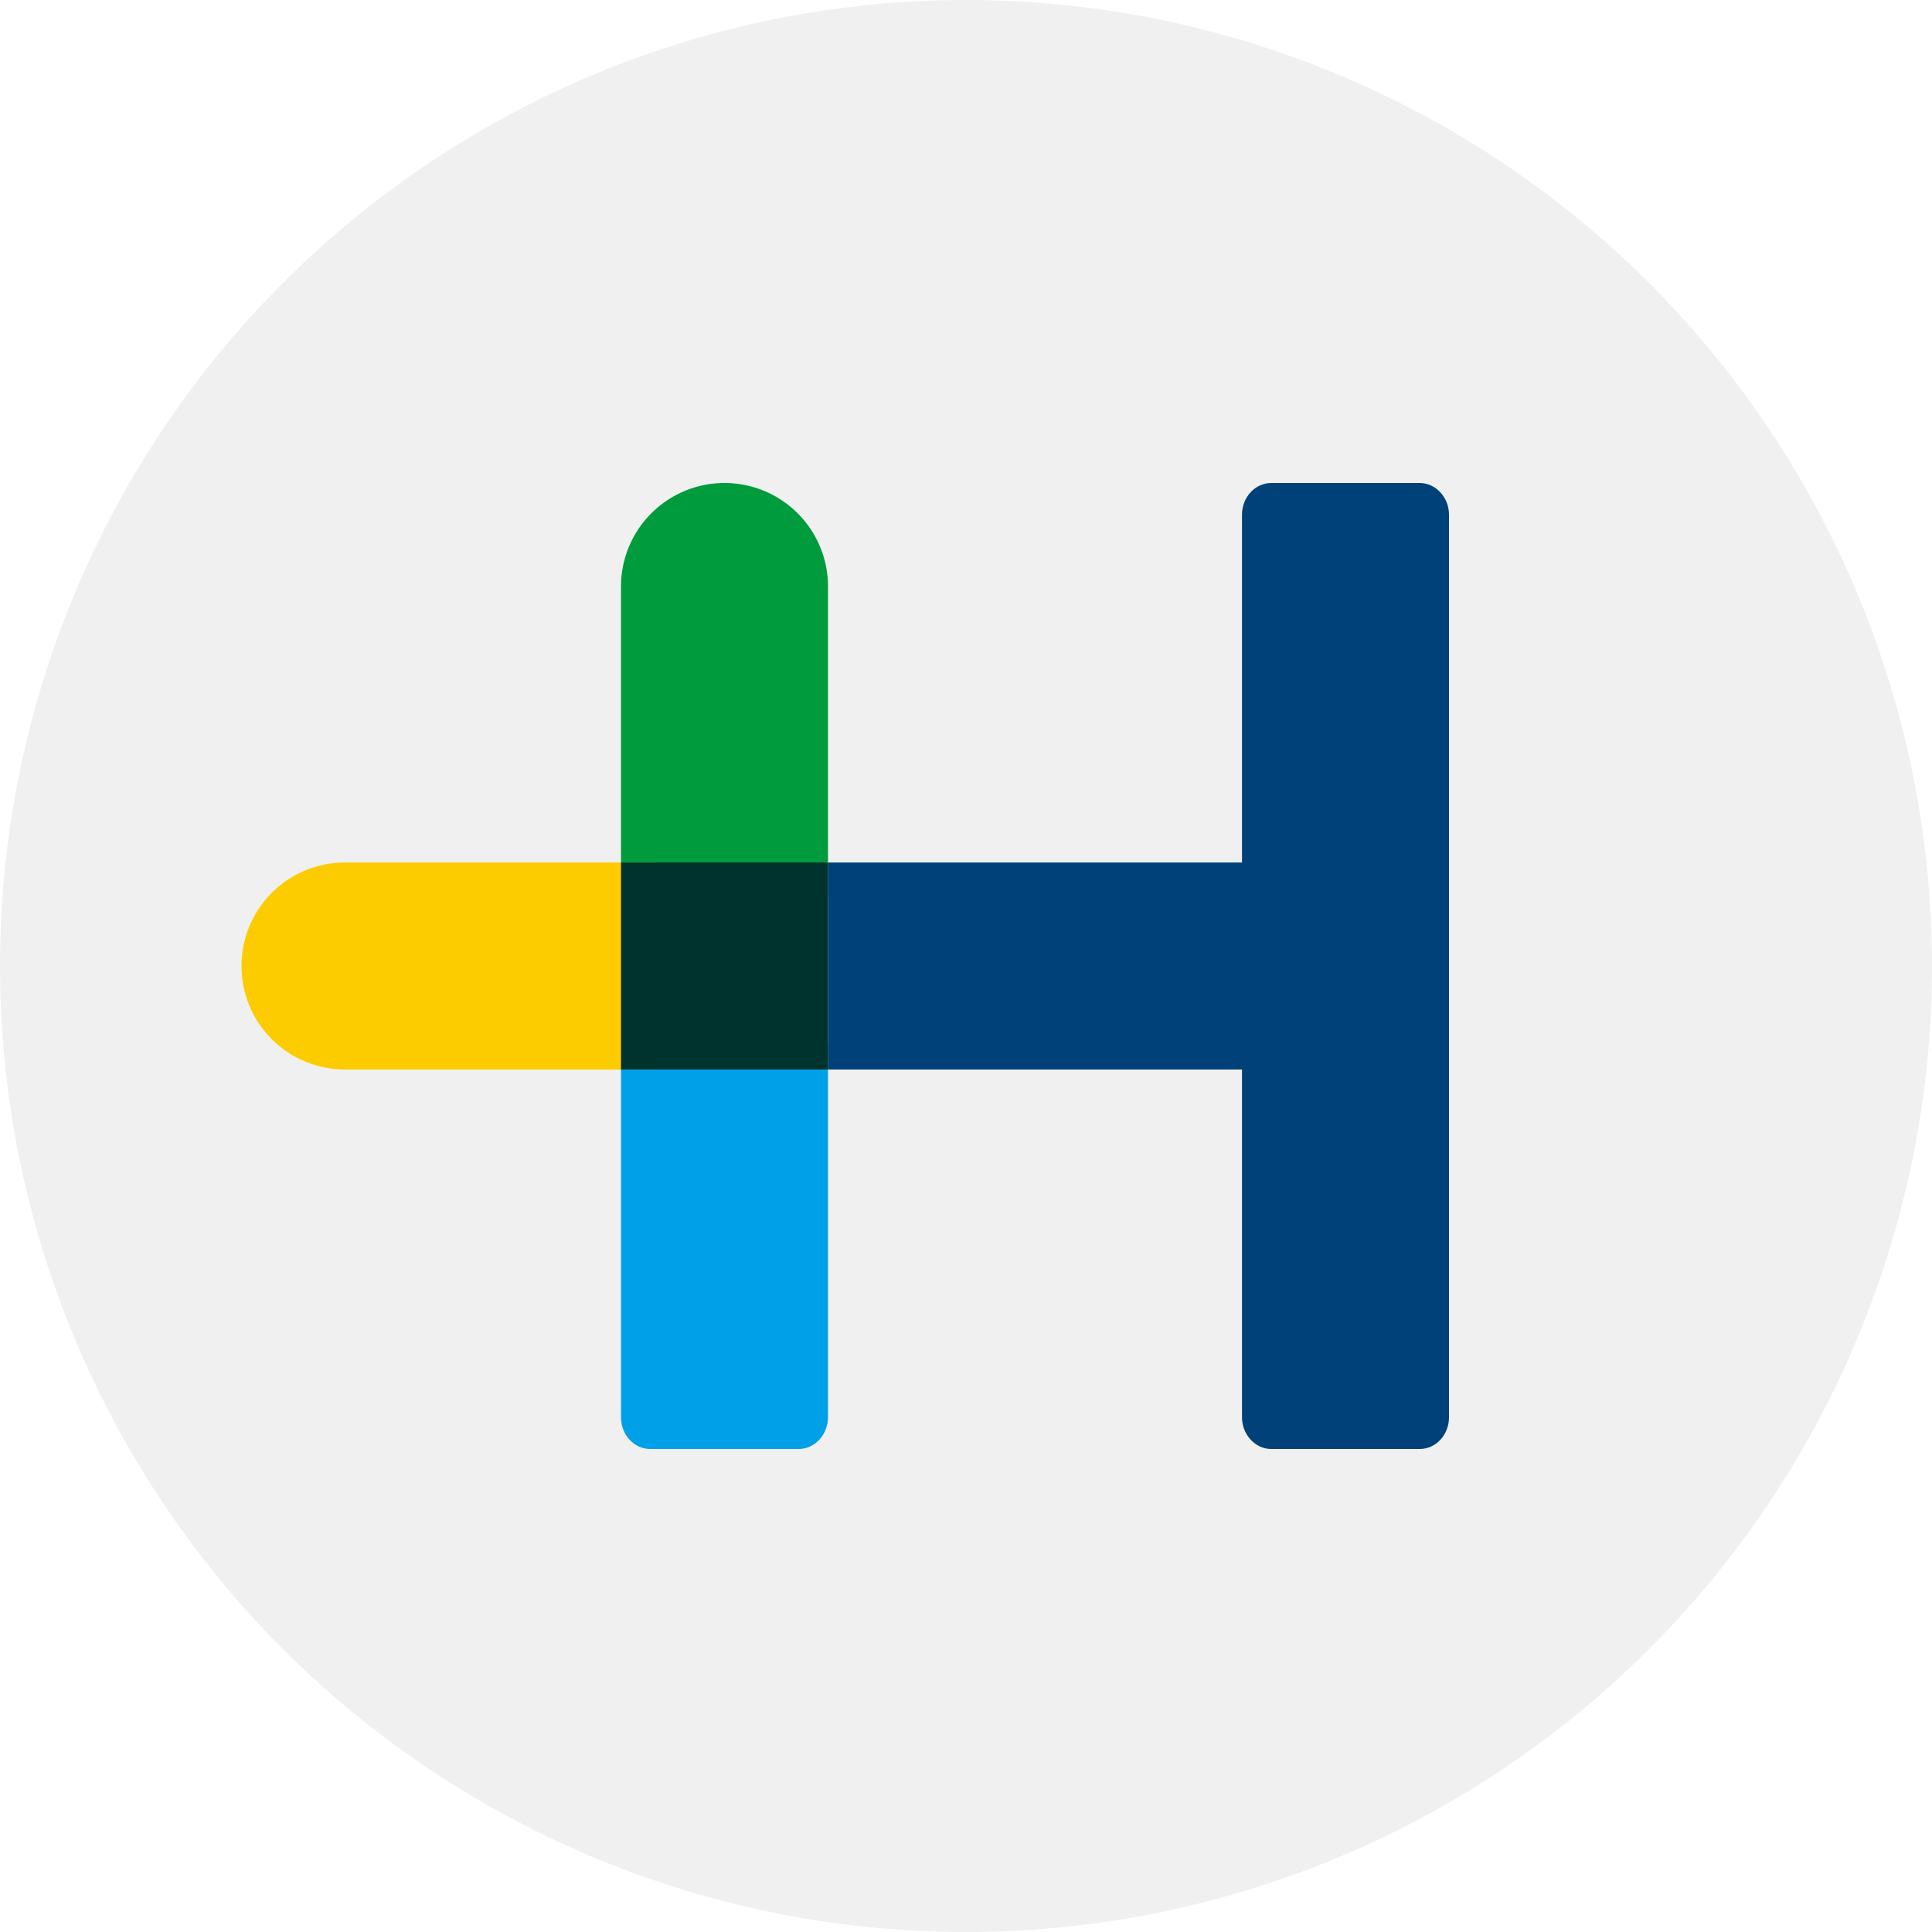
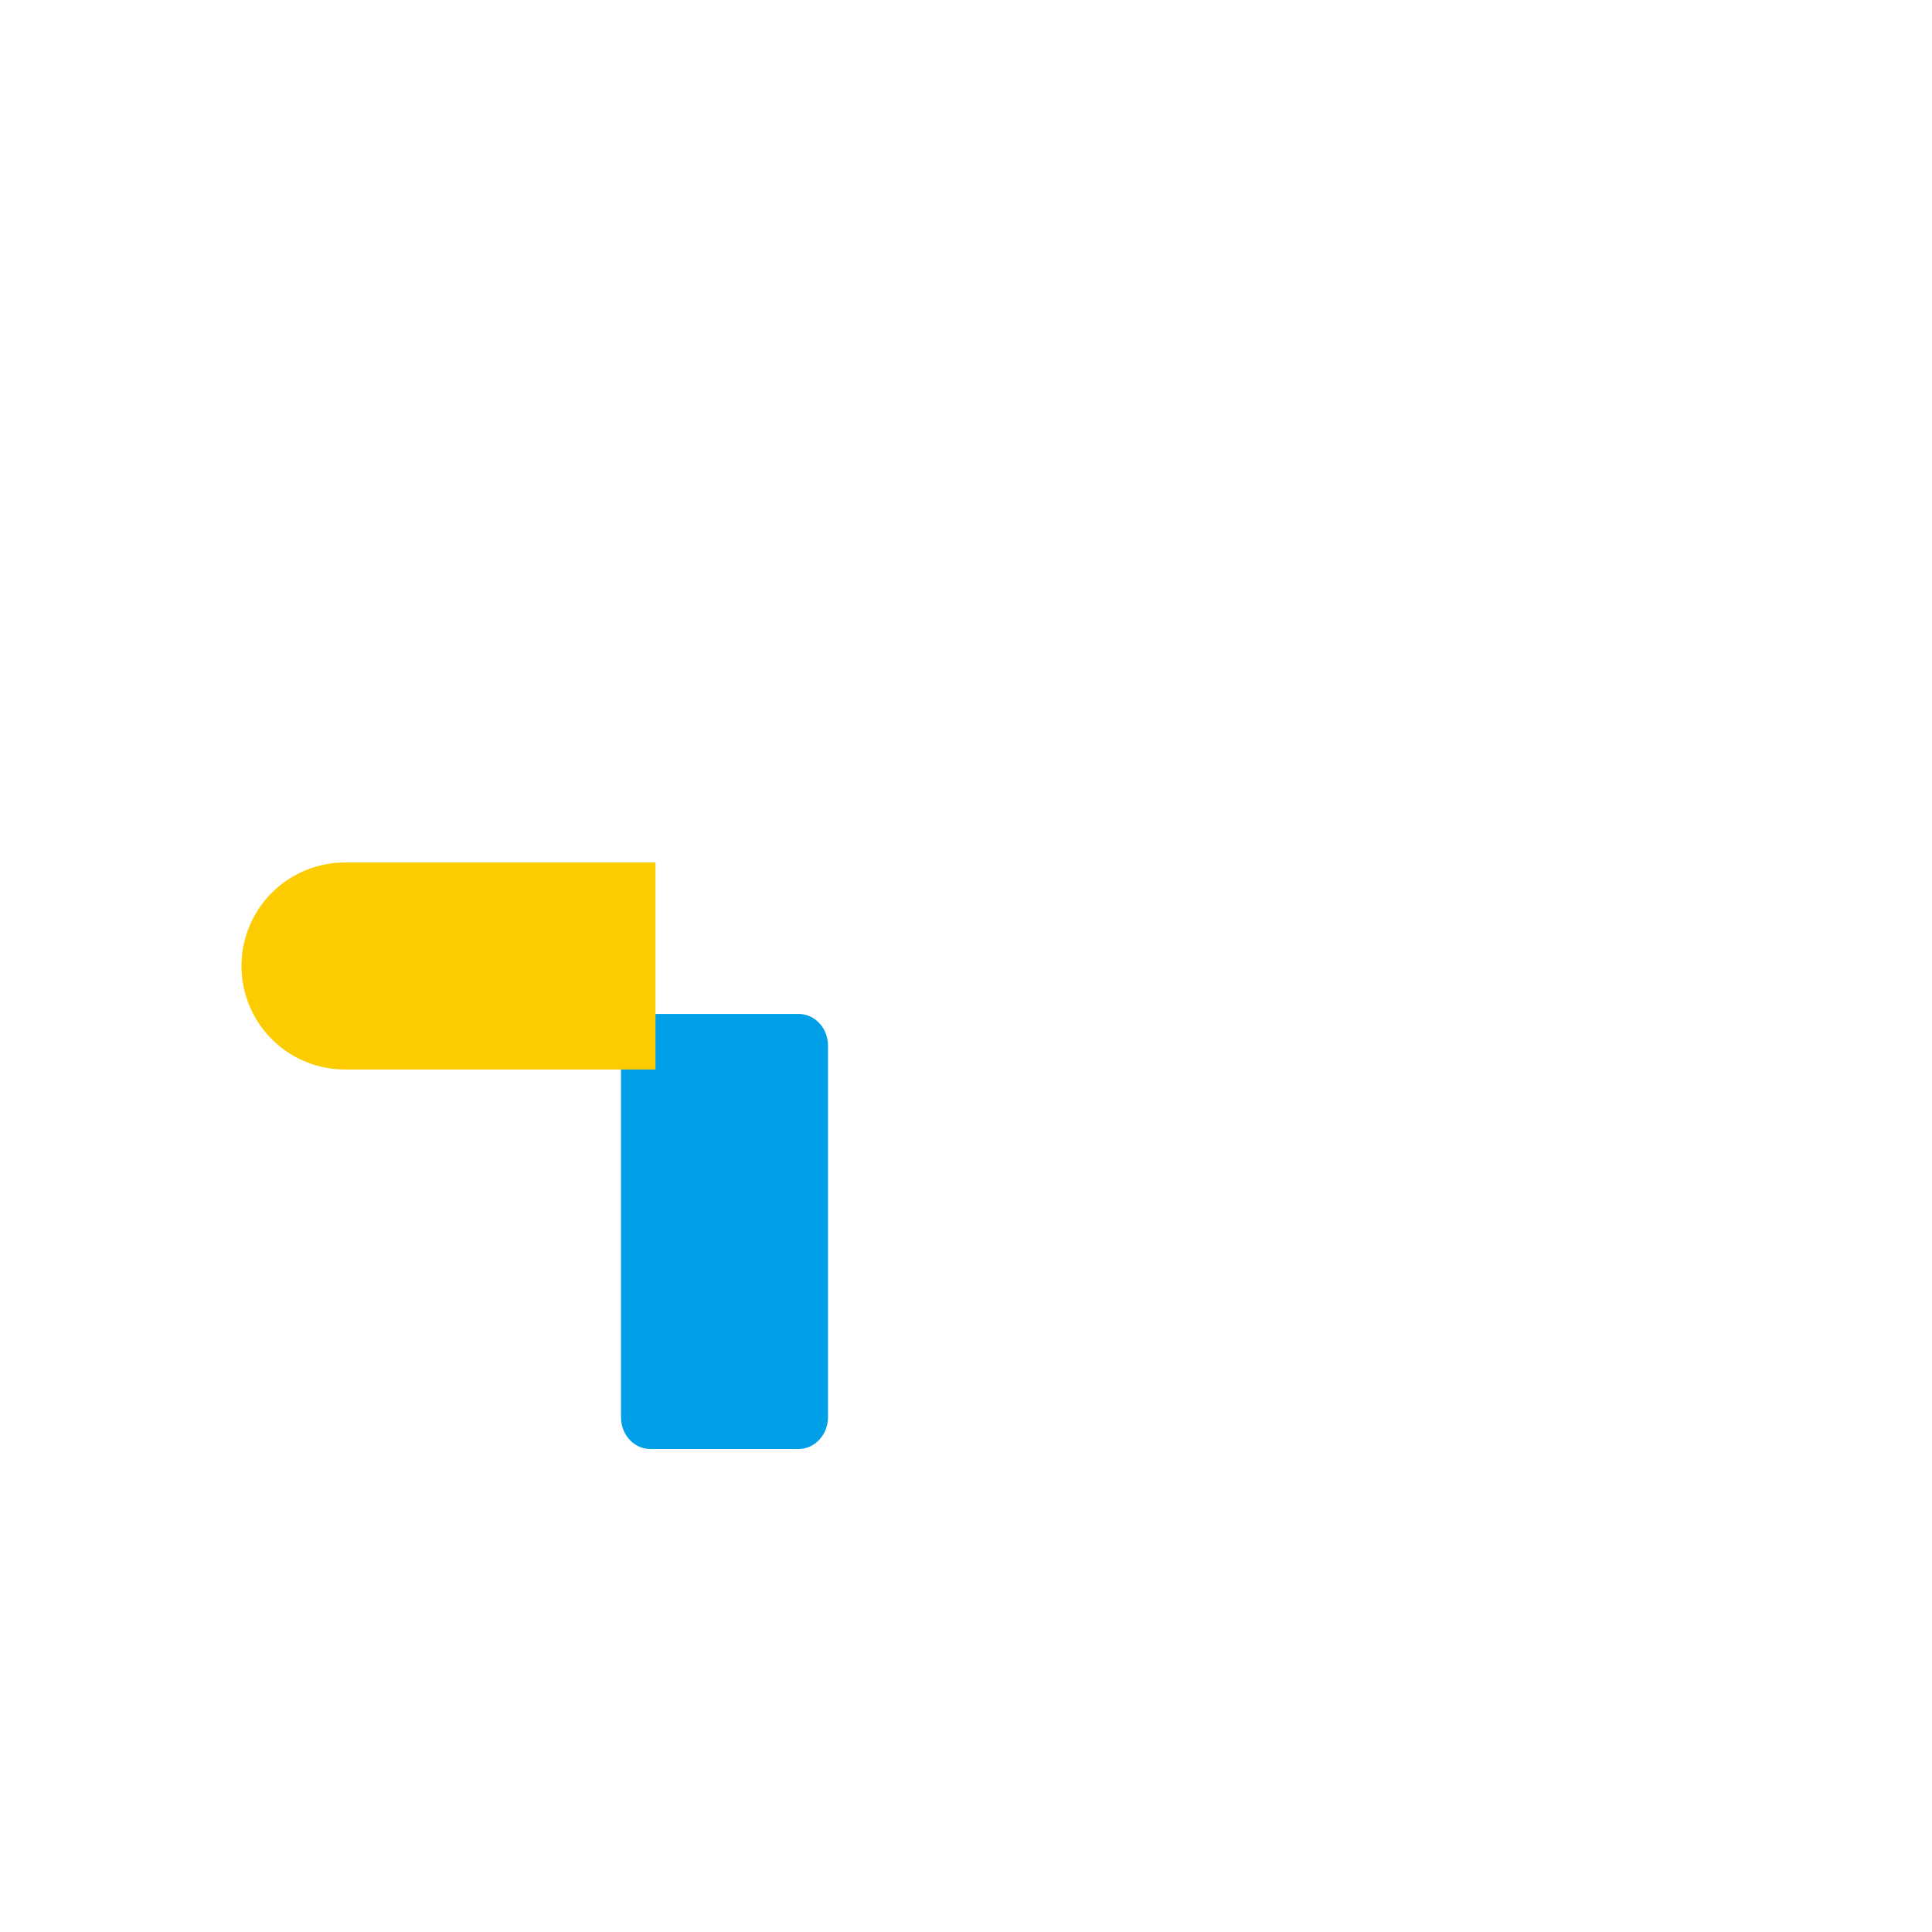
<svg xmlns="http://www.w3.org/2000/svg" width="56" height="56">
-   <path fill="#F0F0F0" d="M0 28a28 28 0 1 1 56 0 28 28 0 0 1-56 0" />
  <path fill="#00A0E8" d="M18 30.31c0-.5.38-.92.85-.92h4.3c.47 0 .85.41.85.92v10.77c0 .5-.38.92-.85.92h-4.3c-.47 0-.85-.41-.85-.92z" />
-   <path fill="#009B3D" d="M18 17a3 3 0 1 1 6 0v9h-6z" />
  <path fill="#FCCC00" d="M10 31a3 3 0 1 1 0-6h9v6z" />
-   <path fill="#004179" d="M36.85 14c-.47 0-.85.41-.85.92V25H24v6h12v10.08c0 .5.38.92.85.92h4.3c.47 0 .85-.41.85-.92V14.92c0-.5-.38-.92-.85-.92z" />
-   <path fill="#00332E" d="M18 25h6v6h-6z" />
</svg>